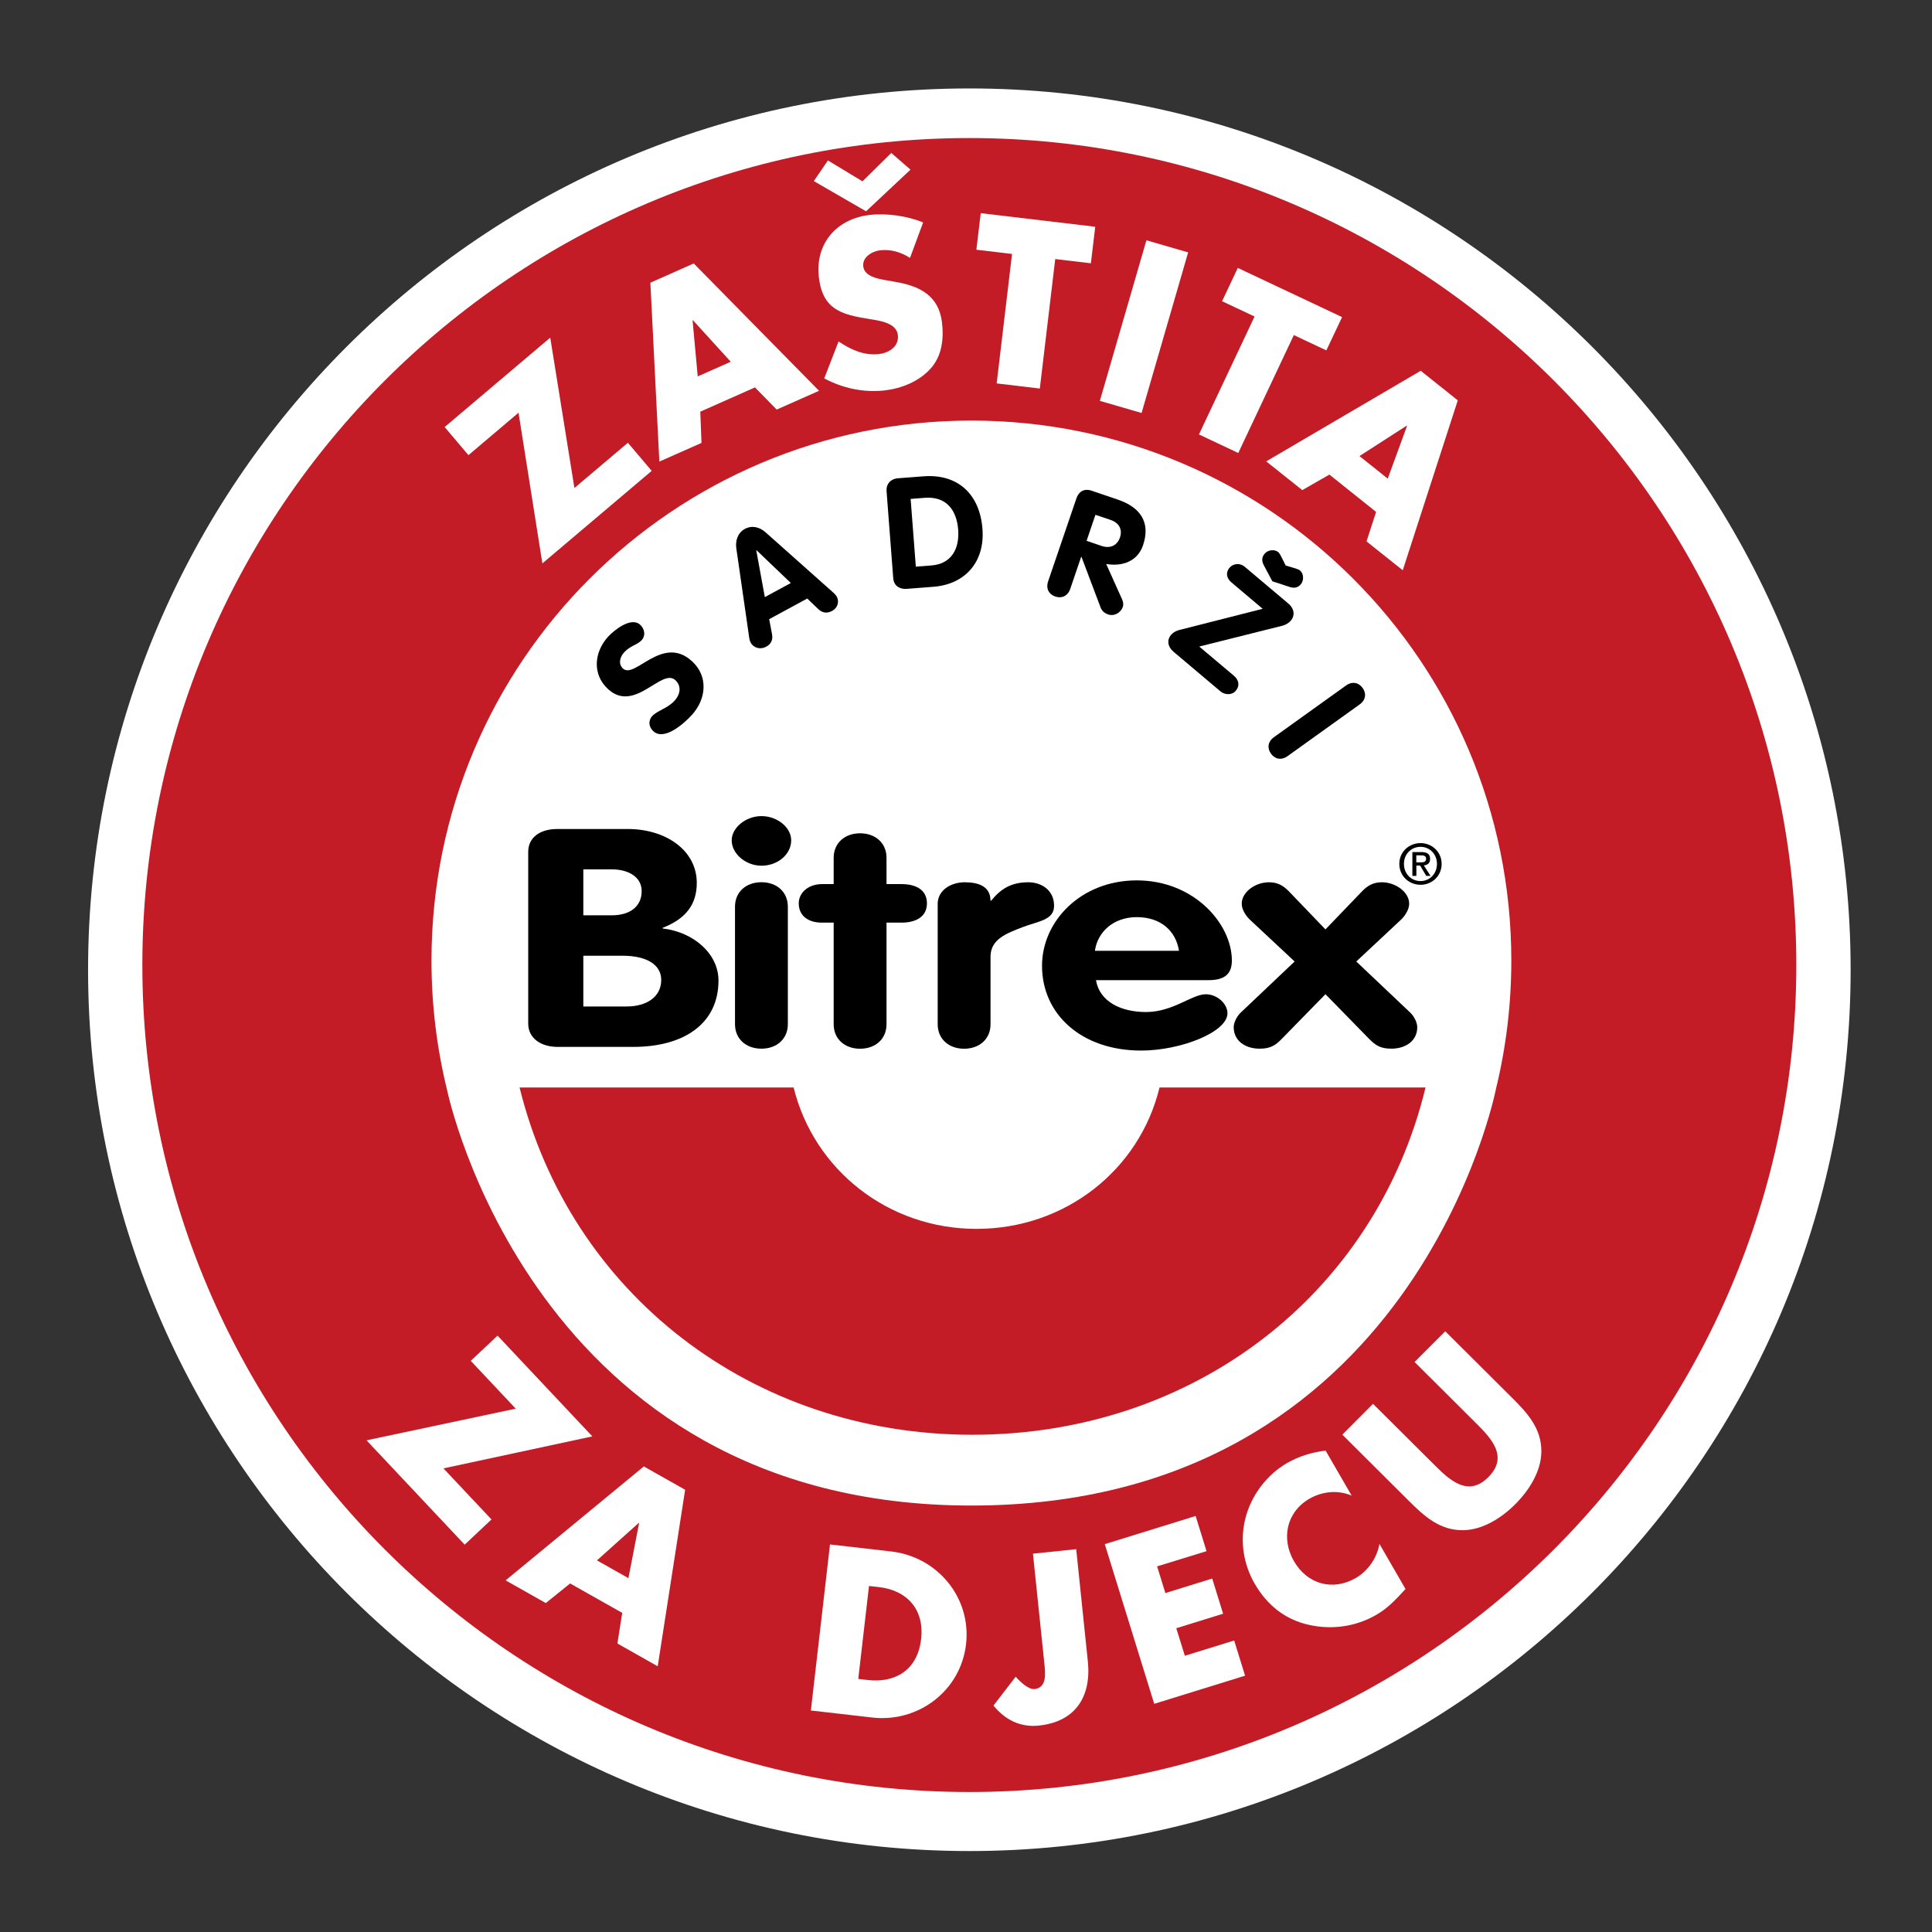
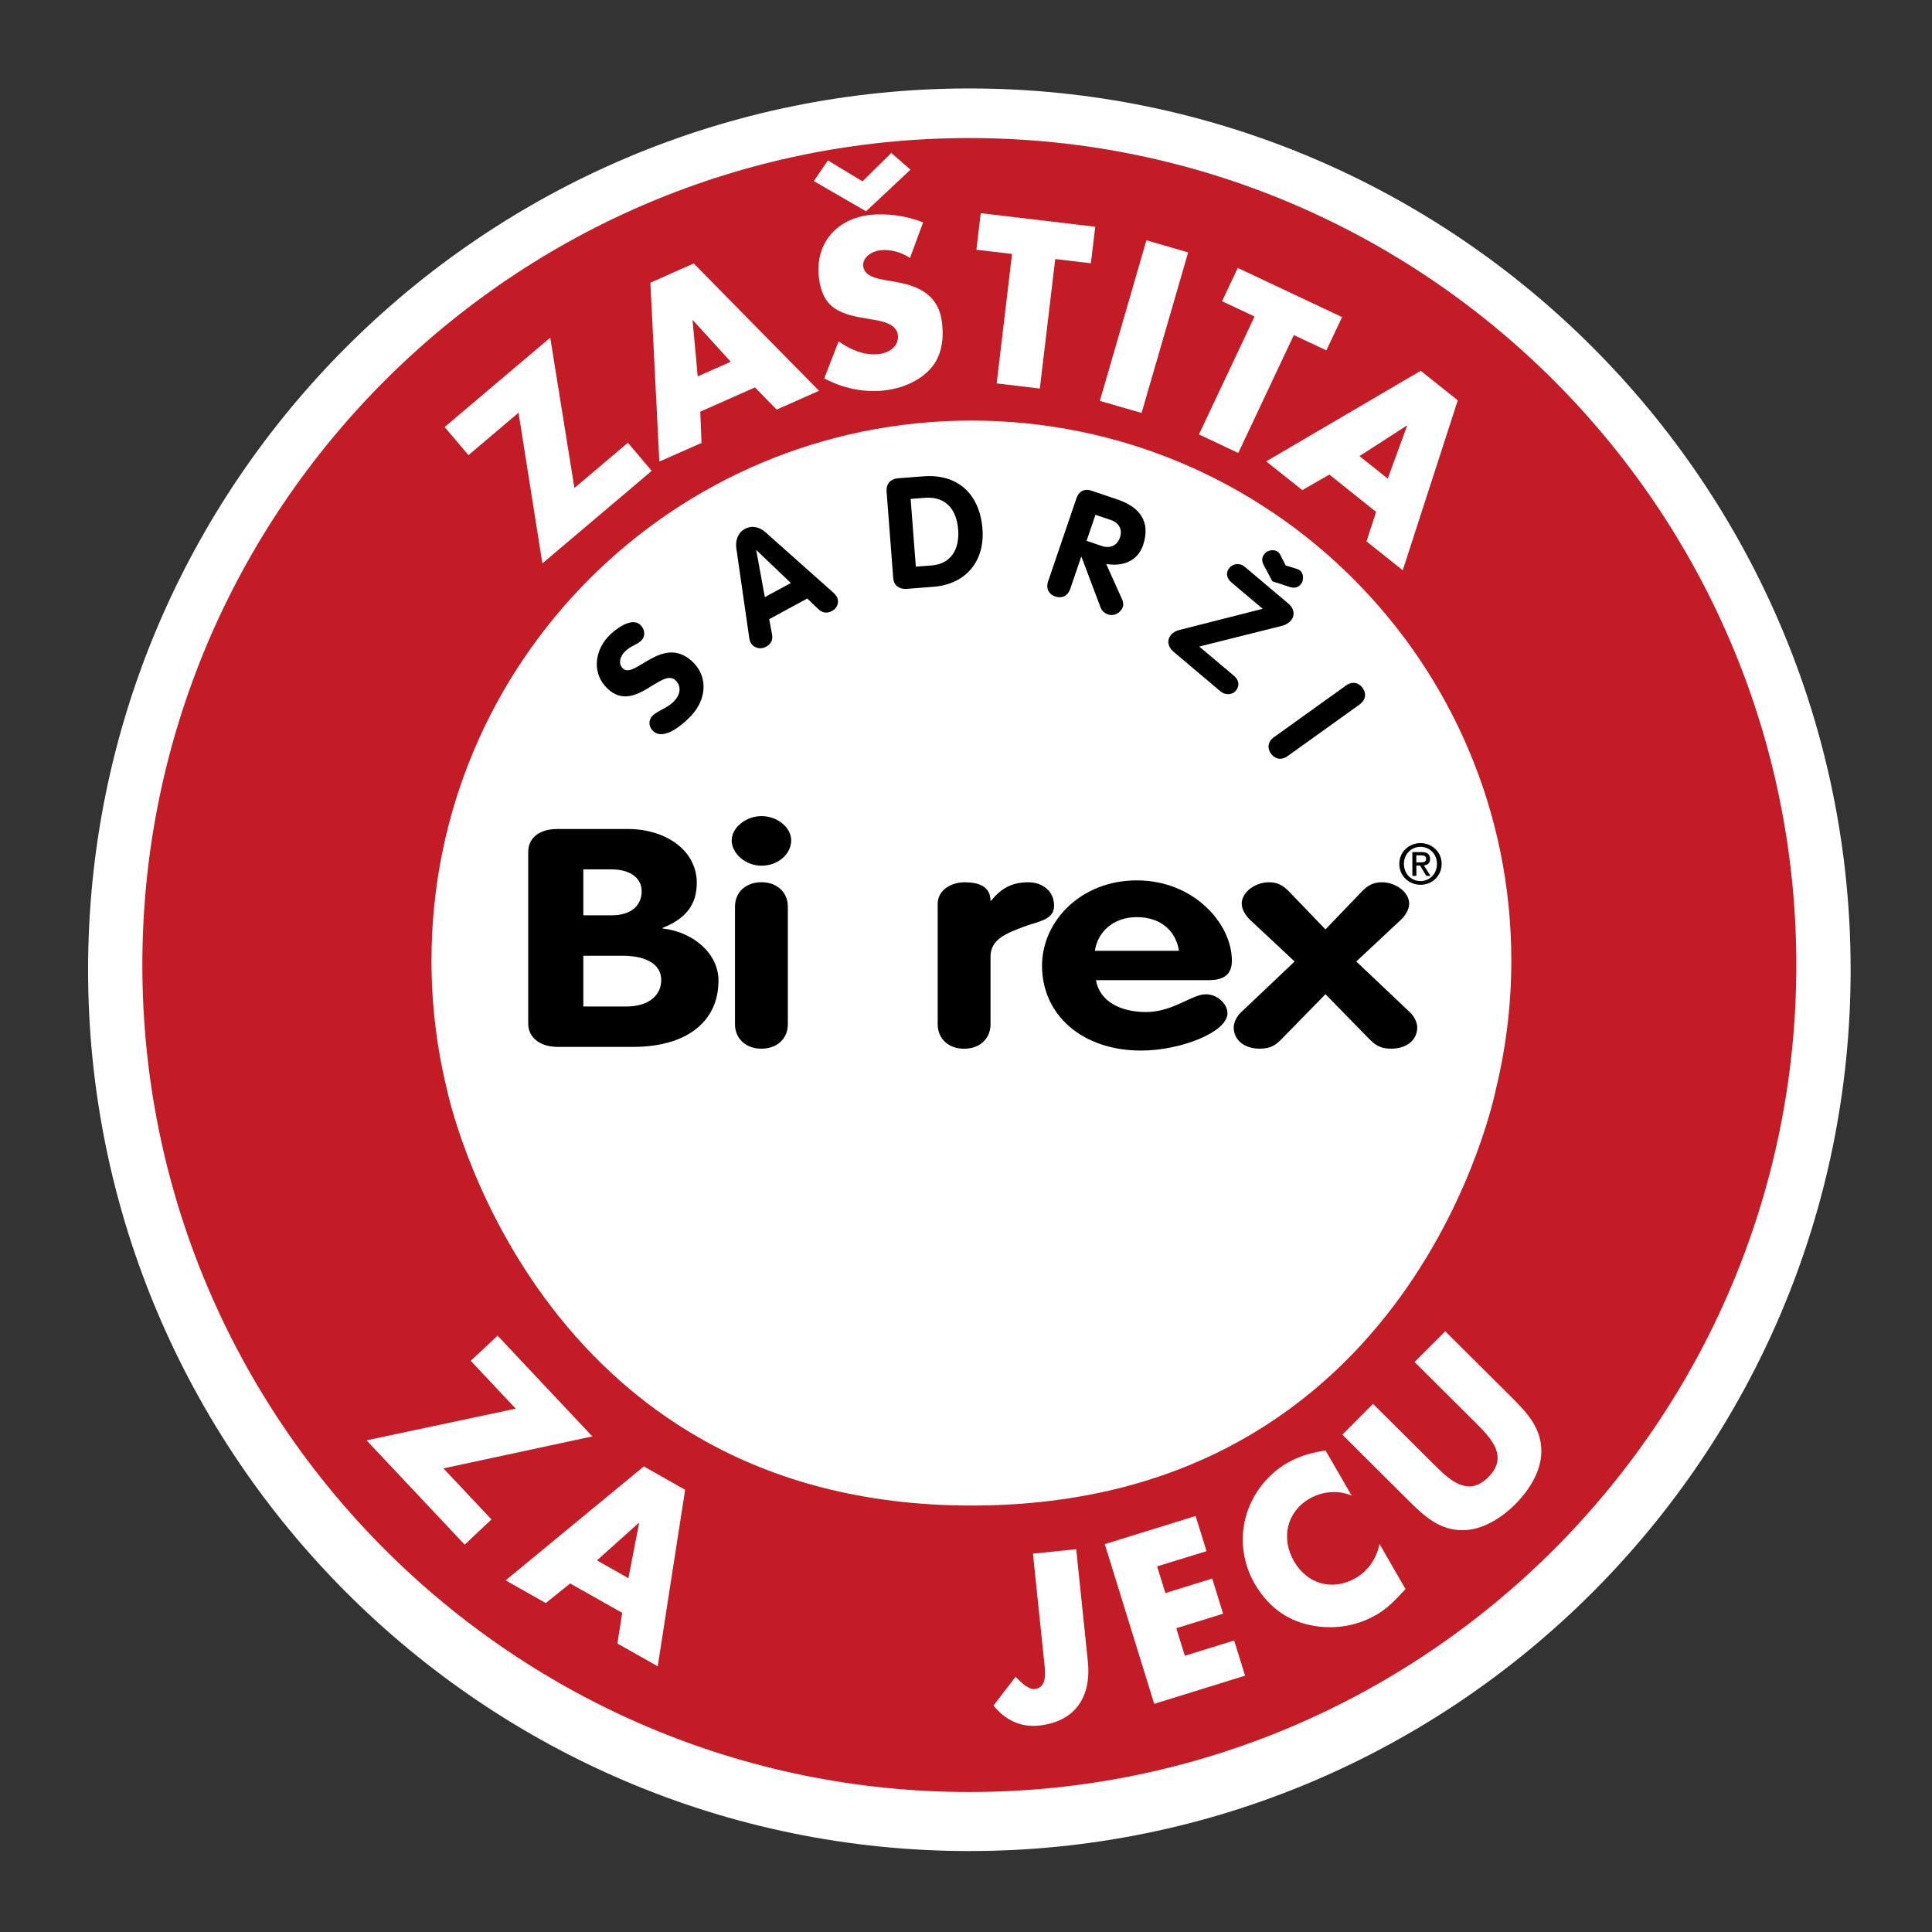
<svg xmlns="http://www.w3.org/2000/svg" id="Calque_1" x="0px" y="0px" viewBox="0 0 368.5 368.5" style="enable-background:new 0 0 368.5 368.5;" xml:space="preserve">
  <rect x="0" y="0" width="368.5" height="368.5" fill="#333333" stroke="none" />
  <style type="text/css">
	.st0{fill:#FFFFFF;}
	.st1{fill:#C41C27;}
</style>
  <g>
    <path class="st0" d="M184.89,16.87C92.2,16.87,16.8,92.28,16.8,184.97c0,92.68,75.4,168.09,168.09,168.09   c92.68,0,168.09-75.4,168.09-168.09C352.98,92.28,277.57,16.87,184.89,16.87z" />
    <path class="st1" d="M184.89,26.33c-86.98,0-157.74,70.76-157.74,157.73c0,86.98,70.76,157.74,157.74,157.74   c86.98,0,157.73-70.76,157.73-157.74C342.62,97.09,271.87,26.33,184.89,26.33z" />
    <path class="st0" d="M285.36,207.57c1.9-7.82,2.9-15.98,2.9-24.37c0-56.88-46.11-102.98-102.98-102.98   c-56.88,0-102.98,46.1-102.98,102.98c0,8.53,1.03,16.8,2.98,24.73c0,0,16.26,79.23,100,79.23   C269.99,287.16,285.36,207.57,285.36,207.57z" />
    <g>
      <path d="M100.75,162.49c0-2.8,2.31-4.37,5.54-4.37h13.44c7.29,0,13.17,4.09,13.17,10.27c0,4.09-2.03,6.83-6.51,8.58v0.12    c5.95,0.7,10.65,4.85,10.65,9.93c0,8.22-6.58,12.66-16.25,12.66h-14.43c-3.23,0-5.61-1.69-5.61-4.43V162.49z M111.26,174.58h5.46    c3.44,0,5.67-1.69,5.67-4.61c0-2.74-2.59-4.15-5.67-4.15h-5.46V174.58z M111.26,191.97h8.27c3.78,0,6.59-1.81,6.59-5.07    c0-2.75-2.52-4.61-7.43-4.61h-7.43V191.97z" />
      <path d="M140.19,172.94c0-2.8,2.1-4.67,5.04-4.67c2.94,0,5.04,1.87,5.04,4.67v22.41c0,2.8-2.1,4.67-5.04,4.67    c-2.94,0-5.04-1.87-5.04-4.67V172.94z M150.91,160.28c0,2.63-2.52,4.84-5.67,4.84c-3.01,0-5.68-2.28-5.68-4.84    c0-2.39,2.67-4.62,5.68-4.62C148.25,155.66,150.91,157.82,150.91,160.28z" />
-       <path d="M159.01,175.98h-2.24c-2.73,0-4.42-1.4-4.42-3.67c0-2.1,1.89-3.68,4.42-3.68h2.24v-5.02c0-2.8,2.1-4.67,5.04-4.67    c2.94,0,5.04,1.87,5.04,4.67v5.02h2.87c2.6,0,4.84,0.99,4.84,3.68c0,2.63-2.24,3.67-4.84,3.67h-2.87v19.38    c0,2.8-2.1,4.67-5.04,4.67c-2.94,0-5.04-1.87-5.04-4.67V175.98z" />
      <path d="M178.84,172.48c0-2.8,2.66-4.2,5.18-4.2c2.67,0,4.9,0.82,4.9,3.5h0.14c1.89-2.33,3.92-3.5,7.08-3.5    c2.46,0,4.91,1.46,4.91,4.49c0,2.75-3.02,2.92-6.03,4.08c-3.01,1.17-6.09,2.28-6.09,5.61v12.9c0,2.8-2.1,4.67-5.04,4.67    c-2.94,0-5.04-1.87-5.04-4.67V172.48z" />
      <path d="M209.04,186.96c0.71,4.14,4.84,6.07,9.53,6.07c5.18,0,8.76-3.39,11.42-3.39c2.17,0,4.13,1.81,4.13,3.62    c0,3.62-8.97,7.12-16.46,7.12c-11.35,0-18.91-6.89-18.91-16.17c0-8.52,7.43-16.29,18.07-16.29c10.93,0,18.14,8.29,18.14,15.29    c0,2.51-1.33,3.74-4.41,3.74H209.04z M224.87,181.35c-0.56-3.68-3.36-6.42-8.05-6.42c-4.48,0-7.49,2.86-7.98,6.42H224.87z" />
      <path d="M246.93,183.39l-8.55-7.99c-0.84-0.82-1.54-1.99-1.54-3.03c0-2.22,2.58-4.09,5.18-4.09c1.61,0,2.66,0.58,3.72,1.63    l7.07,7.36l7.07-7.36c1.05-1.05,2.1-1.63,3.71-1.63c2.59,0,5.19,1.87,5.19,4.09c0,1.05-0.71,2.22-1.54,3.03l-8.55,7.99l10.23,9.69    c0.77,0.7,1.4,1.93,1.4,2.86c0,2.45-2.03,4.08-4.98,4.08c-2.23,0-3.14-0.82-4.2-1.87l-8.33-8.52l-8.33,8.52    c-1.05,1.05-1.96,1.87-4.2,1.87c-2.94,0-4.97-1.63-4.97-4.08c0-0.94,0.63-2.16,1.4-2.86L246.93,183.39z" />
    </g>
    <path d="M266.9,164.77c0-2.32,1.87-3.96,4.05-3.96c2.14,0,4.02,1.64,4.02,3.96c0,2.35-1.87,3.99-4.02,3.99   C268.77,168.76,266.9,167.12,266.9,164.77z M267.78,164.77c0,1.89,1.38,3.28,3.17,3.28c1.75,0,3.13-1.39,3.13-3.28   c0-1.85-1.38-3.25-3.13-3.25C269.16,161.52,267.78,162.92,267.78,164.77z M270.14,167.06h-0.75v-4.54h1.72   c1.1,0,1.66,0.38,1.66,1.31c0,0.82-0.5,1.16-1.19,1.24l1.27,1.99h-0.81l-1.17-1.96h-0.72V167.06z M270.97,164.48   c0.56,0,1.04-0.06,1.04-0.71c0-0.55-0.53-0.63-0.97-0.63h-0.9v1.34H270.97z" />
-     <path class="st1" d="M271.9,207.42c-9.54,39.35-44.16,66.24-86.44,66.24c-42.17,0-76.7-27.05-86.36-66.24h52.27   c3.86,15.68,18.02,26.97,34.88,26.97c16.91,0,31.1-11.23,34.91-26.97H271.9z" />
    <g>
      <path d="M122.1,119.16c0.85,0.78,1.1,2.05,0.28,2.95c-0.82,0.9-2.12,1-3.33,2.31c-0.86,0.94-1.14,2.26-0.22,3.1    c2.26,2.07,7.52-6.57,13.17-1.39c3.14,2.87,2.72,7.24-0.06,10.26c-1.54,1.69-5.27,4.96-7.33,3.08c-0.85-0.78-1.03-1.99-0.21-2.89    c0.94-1.03,2.92-1.47,4.23-2.9c1.33-1.45,1.24-2.98,0.17-3.96c-2.59-2.37-7.74,6.37-12.82,1.72c-3.07-2.81-2.66-7.08,0-9.99    C117.1,120.22,120.37,117.58,122.1,119.16z" />
      <path d="M140.44,104.57c-0.21-1.44,0.29-2.96,1.62-3.68c1.38-0.75,2.84-0.36,3.97,0.65l12.83,11.42c0.39,0.33,0.64,0.67,0.74,0.85    c0.55,1.02,0.1,2.18-0.86,2.7c-1.1,0.6-1.96,0.32-2.65-0.32l-2.12-2.03l-7.26,3.94l0.54,2.86c0.18,0.95-0.06,1.82-1.13,2.4    c-1.04,0.57-2.36,0.27-2.93-0.78c-0.23-0.42-0.26-0.8-0.29-0.96L140.44,104.57z M145.88,113.89l4.96-2.69l-6.54-6.25l-0.05,0.03    L145.88,113.89z" />
      <path d="M169.1,93.69c-0.1-1.36,0.77-2.35,2.11-2.46l4.92-0.38c6.63-0.51,10.76,3.47,11.26,10.04c0.48,6.22-3.24,10.56-9.35,11.03    l-5.16,0.4c-0.97,0.07-2.38-0.35-2.51-2.04L169.1,93.69z M174.68,108.08l2.99-0.23c3.83-0.29,5.36-3.24,5.09-6.8    c-0.29-3.79-2.28-6.41-6.37-6.1l-2.7,0.21L174.68,108.08z" />
      <path d="M205.31,95.06c0.46-1.35,1.51-1.94,2.91-1.46l4.95,1.68c4.33,1.47,6.34,4.32,4.84,8.74c-1.06,3.09-3.99,4.07-7.02,3.55    l3.03,6.74c0.25,0.55,0.27,1.03,0.15,1.43c-0.38,1.1-1.61,1.87-2.85,1.45c-0.51-0.17-1.12-0.6-1.38-1.28l-3.66-9.69l-0.06-0.02    l-2.08,6.1c-0.48,1.41-1.64,1.89-2.86,1.48c-1.21-0.41-1.84-1.5-1.36-2.91L205.31,95.06z M207.25,103.15l2.89,0.99    c1.55,0.52,2.93-0.04,3.47-1.61c0.55-1.6-0.23-2.84-1.77-3.36l-2.9-0.98L207.25,103.15z" />
      <path d="M235.34,128.88c0.95,0.81,1.19,1.9,0.36,2.88c-0.73,0.86-2.08,0.81-2.9,0.12l-8.92-7.53c-1.21-1.02-1.33-2.29-0.53-3.25    c0.38-0.45,0.93-0.77,1.56-0.93l15.93-4.05l-5.97-5.04c-0.91-0.77-1.15-1.86-0.36-2.79c0.73-0.86,2.03-0.93,2.89-0.2l8.31,7.01    c1.32,1.11,1.2,2.45,0.53,3.24c-0.42,0.5-1.1,0.9-1.73,1.03l-15.77,3.95L235.34,128.88z M241.09,107.88    c-0.45-0.81-0.49-1.54,0.12-2.27c0.61-0.73,1.88-0.9,2.61-0.29c0.27,0.23,0.56,0.86,0.84,1.41l0.56,1.13l1.21,0.36    c0.59,0.18,1.25,0.36,1.53,0.59c0.72,0.61,0.77,1.9,0.16,2.62c-0.61,0.73-1.33,0.79-2.21,0.5l-3.23-1.06L241.09,107.88z" />
      <path d="M256.72,130.76c1.21-0.87,2.44-0.58,3.18,0.46c0.75,1.04,0.62,2.3-0.59,3.16l-13.71,9.83c-1.21,0.87-2.44,0.58-3.18-0.46    c-0.75-1.04-0.63-2.3,0.59-3.16L256.72,130.76z" />
    </g>
    <g>
      <path class="st0" d="M93.74,289.81l-5.11,4.81l-18.72-19.9l28.46-6.04l-8.58-9.12l5.11-4.81l18.08,19.22l-28.4,6.1L93.74,289.81z" />
      <path class="st0" d="M108.74,302.02l-4.64,3.74l-7.66-4.33l26.36-21.73l7.88,4.45l-5.23,33.67l-7.69-4.35l0.92-5.84L108.74,302.02    z M121.9,290.51l-0.07-0.04l-7.97,7.15l6,3.39L121.9,290.51z" />
-       <path class="st0" d="M158.31,294.58l11.68,1.34c8.82,1.02,15.29,8.79,14.27,17.69c-1.03,8.91-9.14,15-17.92,13.98l-11.68-1.34    L158.31,294.58z M163.7,320.23l1.85,0.21c4.91,0.57,9.43-1.64,10.14-7.82c0.65-5.67-2.72-9.29-8.01-9.9l-1.93-0.22L163.7,320.23z" />
      <path class="st0" d="M205.27,295.48l2.22,21.41c0.69,6.69-2.34,11.51-9.36,12.24c-3.53,0.37-6.45-1.12-8.64-3.82l4.23-5.5    c1.06,1.17,2.51,2.46,3.6,2.35c2.44-0.25,2.05-3.15,1.87-4.91l-2.17-20.91L205.27,295.48z" />
      <path class="st0" d="M220.7,298.76l1.58,5.09l8.93-2.77l2.08,6.71l-8.93,2.77l1.63,5.25l9.41-2.91l2.08,6.71l-17.33,5.37    l-9.43-30.46l17.33-5.37l2.08,6.71L220.7,298.76z" />
      <path class="st0" d="M257.81,285.27c-2.61-1.13-5.6-0.82-8.06,0.59c-4.4,2.54-5.42,7.62-2.95,11.91c2.52,4.36,7.34,5.78,11.81,3.2    c2.34-1.35,4.03-3.84,4.5-6.5l4.97,8.61c-1.96,2.11-3.36,3.65-5.6,4.94c-3.85,2.22-8.35,2.87-12.71,1.92    c-4.63-0.99-8.09-3.78-10.46-7.88c-2.18-3.77-2.84-8.22-1.77-12.46c1.1-4.35,4.05-8.29,7.93-10.54c2.31-1.33,4.73-2.04,7.36-2.39    L257.81,285.27z" />
      <path class="st0" d="M275.66,253.92l12.71,12.65c2.91,2.89,5.67,5.88,5.62,10.3c-0.02,3.74-2.32,7.36-4.94,10    c-2.63,2.64-6.24,4.95-9.98,4.99c-4.42,0.07-7.42-2.67-10.33-5.57l-12.71-12.65l5.85-5.88l11.9,11.84    c2.94,2.92,6.35,5.91,10.11,2.13c3.76-3.78,0.76-7.18-2.18-10.1l-11.9-11.85L275.66,253.92z" />
    </g>
    <g>
      <path class="st0" d="M119.76,84.45l4.54,5.36l-20.85,17.65L98.9,78.72l-9.55,8.09l-4.54-5.36l20.14-17.05l4.61,28.68L119.76,84.45    z" />
      <path class="st0" d="M133.57,78.52l0.23,5.96l-8.04,3.56l-1.71-34.12l8.27-3.67l23.9,24.29l-8.08,3.58L144,73.89L133.57,78.52z     M132.18,61.09l-0.08,0.03l0.98,10.67l6.3-2.79L132.18,61.09z" />
      <path class="st0" d="M157.91,30.6l6.6,3.99l5.49-5.42l3.66,3.19l-8.47,7.94l-9.97-5.76L157.91,30.6z M173.57,49.19    c-1.66-1.08-3.69-1.69-5.71-1.45c-1.51,0.18-3.42,1.3-3.21,3.06c0.22,1.85,2.53,2.3,4.01,2.59l2.17,0.38    c4.56,0.78,8.23,2.6,8.84,7.73c0.37,3.15,0,6.47-2.27,8.91c-2.23,2.39-5.44,3.67-8.63,4.05c-3.99,0.47-8.05-0.41-11.56-2.29    l2.74-7.05c2.27,1.56,4.88,2.74,7.69,2.41c1.93-0.23,3.88-1.44,3.61-3.66c-0.27-2.31-3.6-2.73-5.43-3.02    c-5.34-0.86-8.9-1.8-9.63-7.93c-0.76-6.42,3.32-11.17,9.66-11.92c3.19-0.38,7.22,0.17,10.22,1.43L173.57,49.19z" />
      <path class="st0" d="M198.33,74.11l-8.23-0.98l2.93-24.69l-6.8-0.81l0.83-6.97l21.84,2.59l-0.83,6.97l-6.8-0.81L198.33,74.11z" />
      <path class="st0" d="M217.74,78.77l-7.96-2.31l8.88-30.63l7.96,2.31L217.74,78.77z" />
      <path class="st0" d="M236.18,86.4l-7.5-3.54l10.61-22.49l-6.2-2.92l3-6.35l19.89,9.38l-3,6.35l-6.2-2.92L236.18,86.4z" />
      <path class="st0" d="M253.56,90.52l-5.17,2.96l-6.88-5.48l29.47-17.28l7.07,5.64l-10.5,32.41l-6.91-5.51l1.83-5.62L253.56,90.52z     M268.37,81.24l-0.07-0.05l-9,5.8l5.39,4.3L268.37,81.24z" />
    </g>
  </g>
  <g>
</g>
  <g>
</g>
  <g>
</g>
  <g>
</g>
  <g>
</g>
  <g>
</g>
  <g>
</g>
  <g>
</g>
  <g>
</g>
  <g>
</g>
  <g>
</g>
  <g>
</g>
</svg>